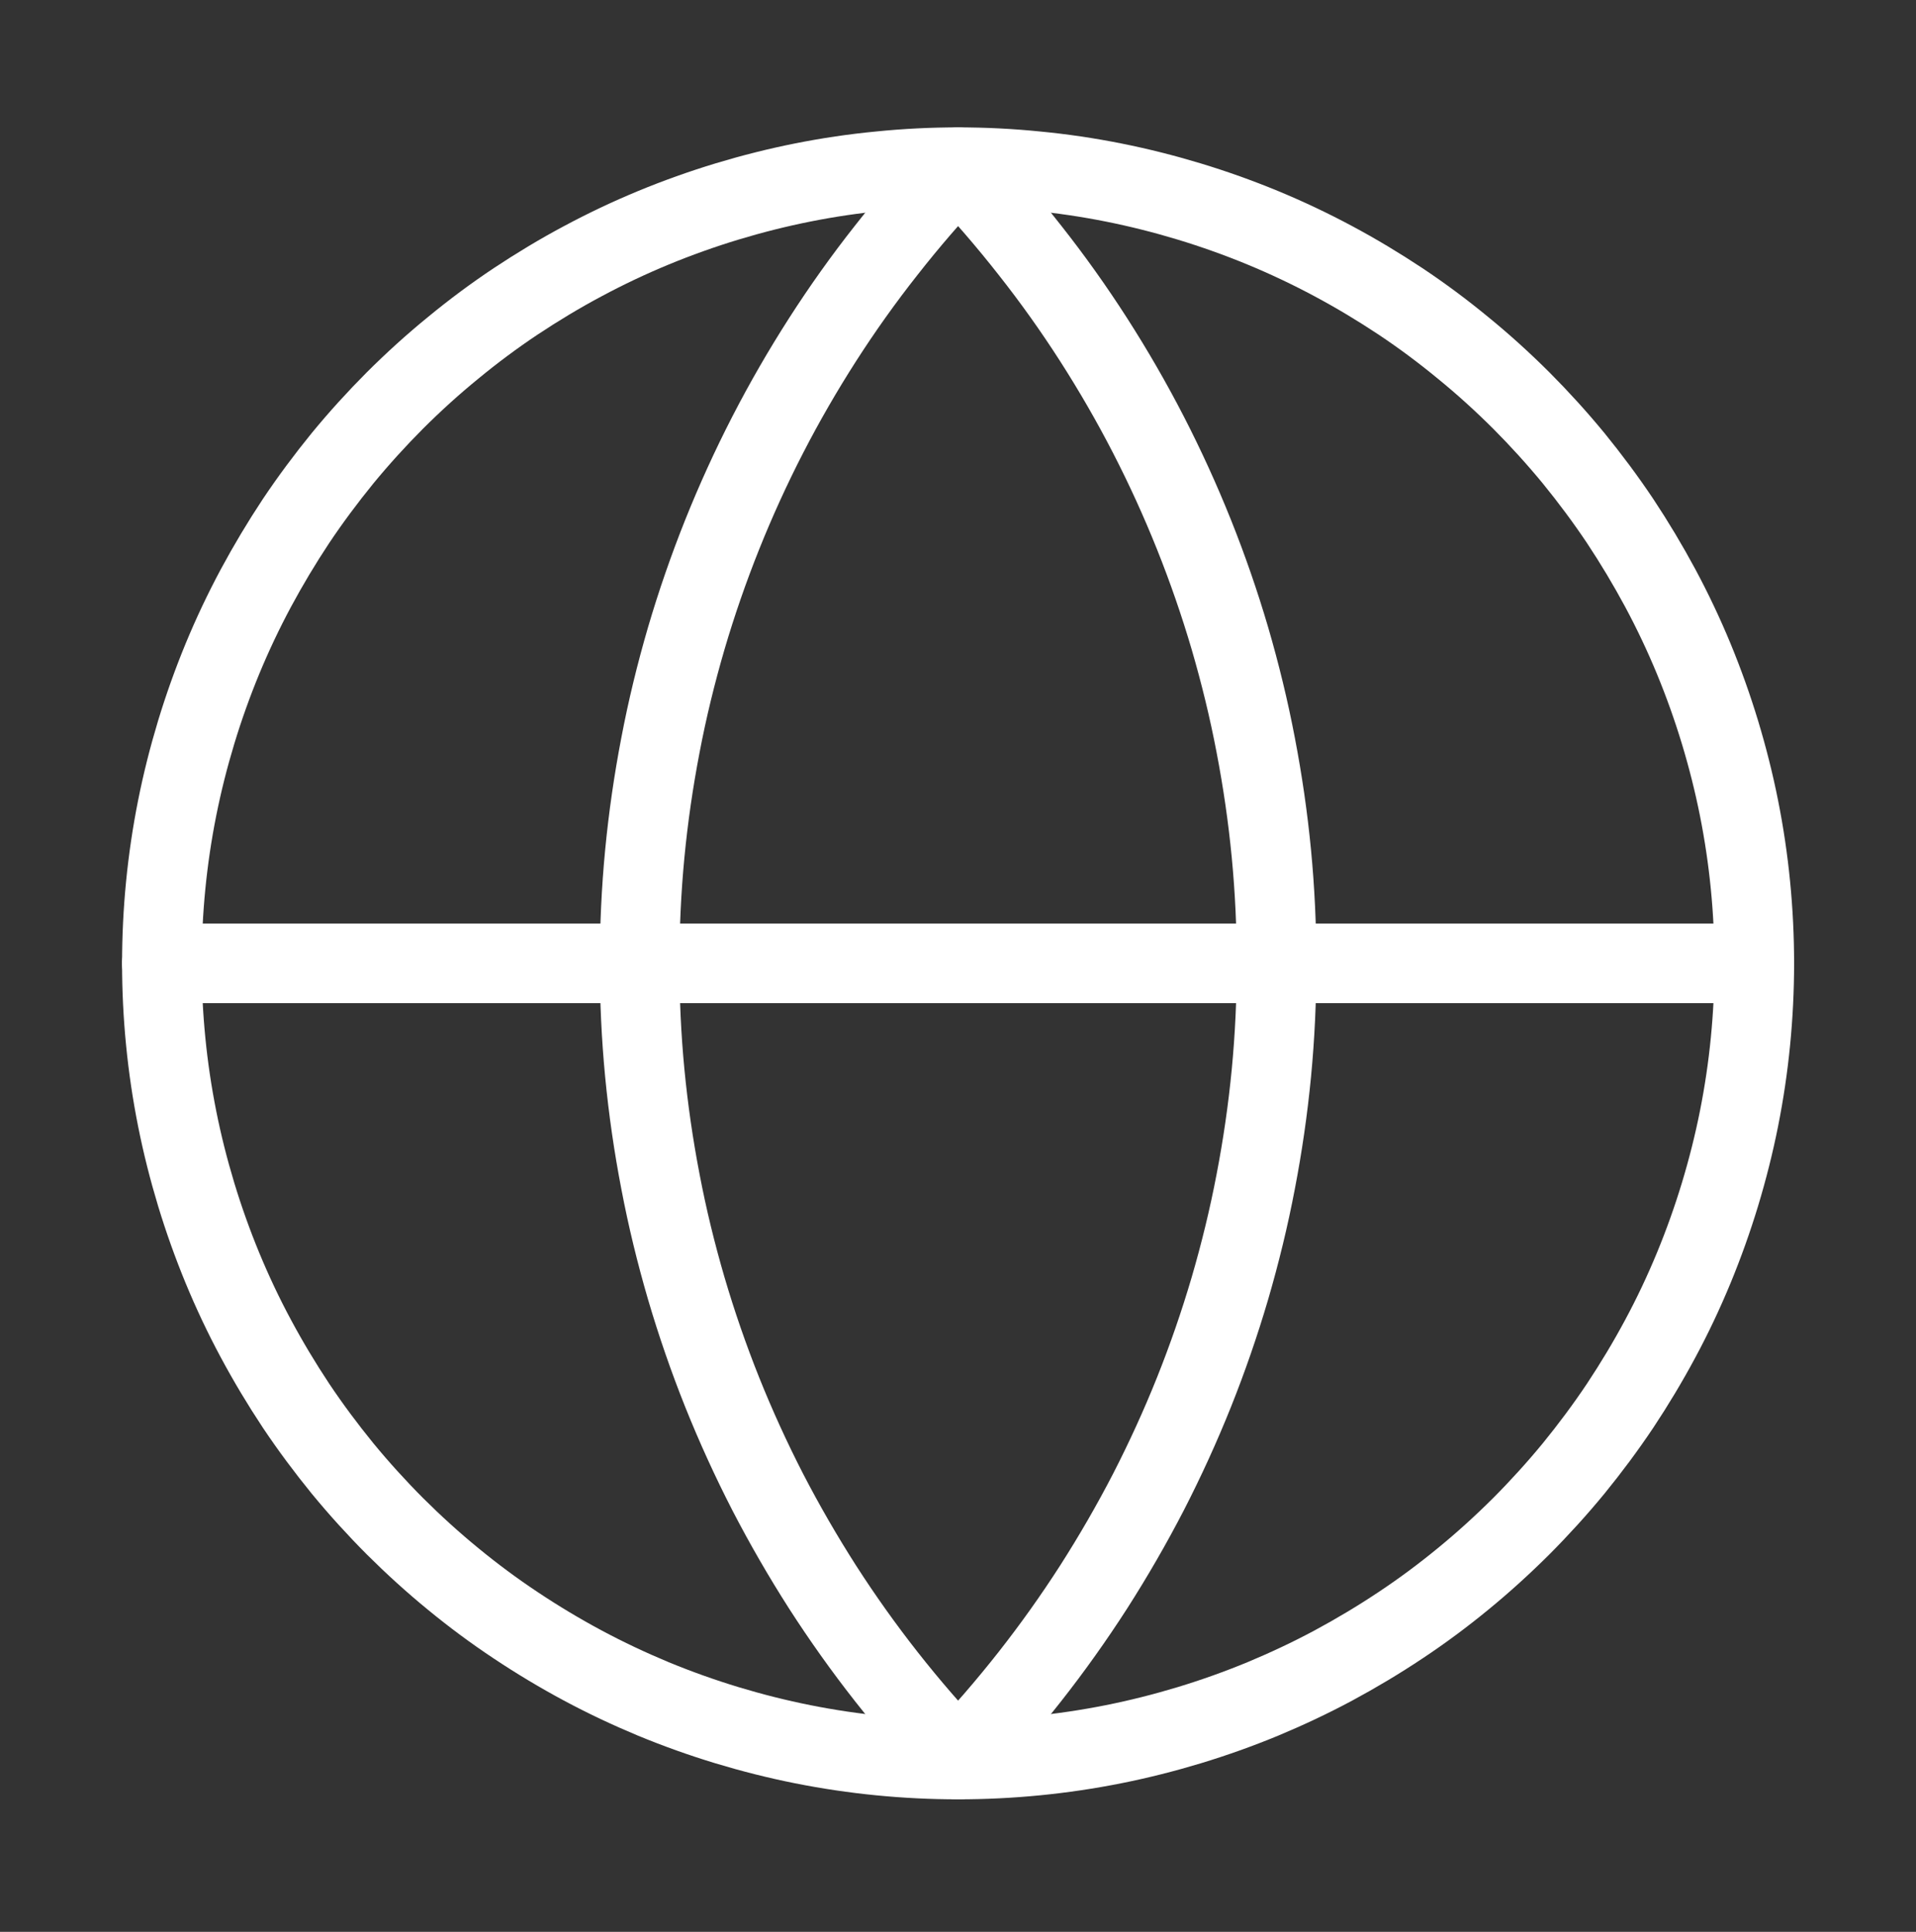
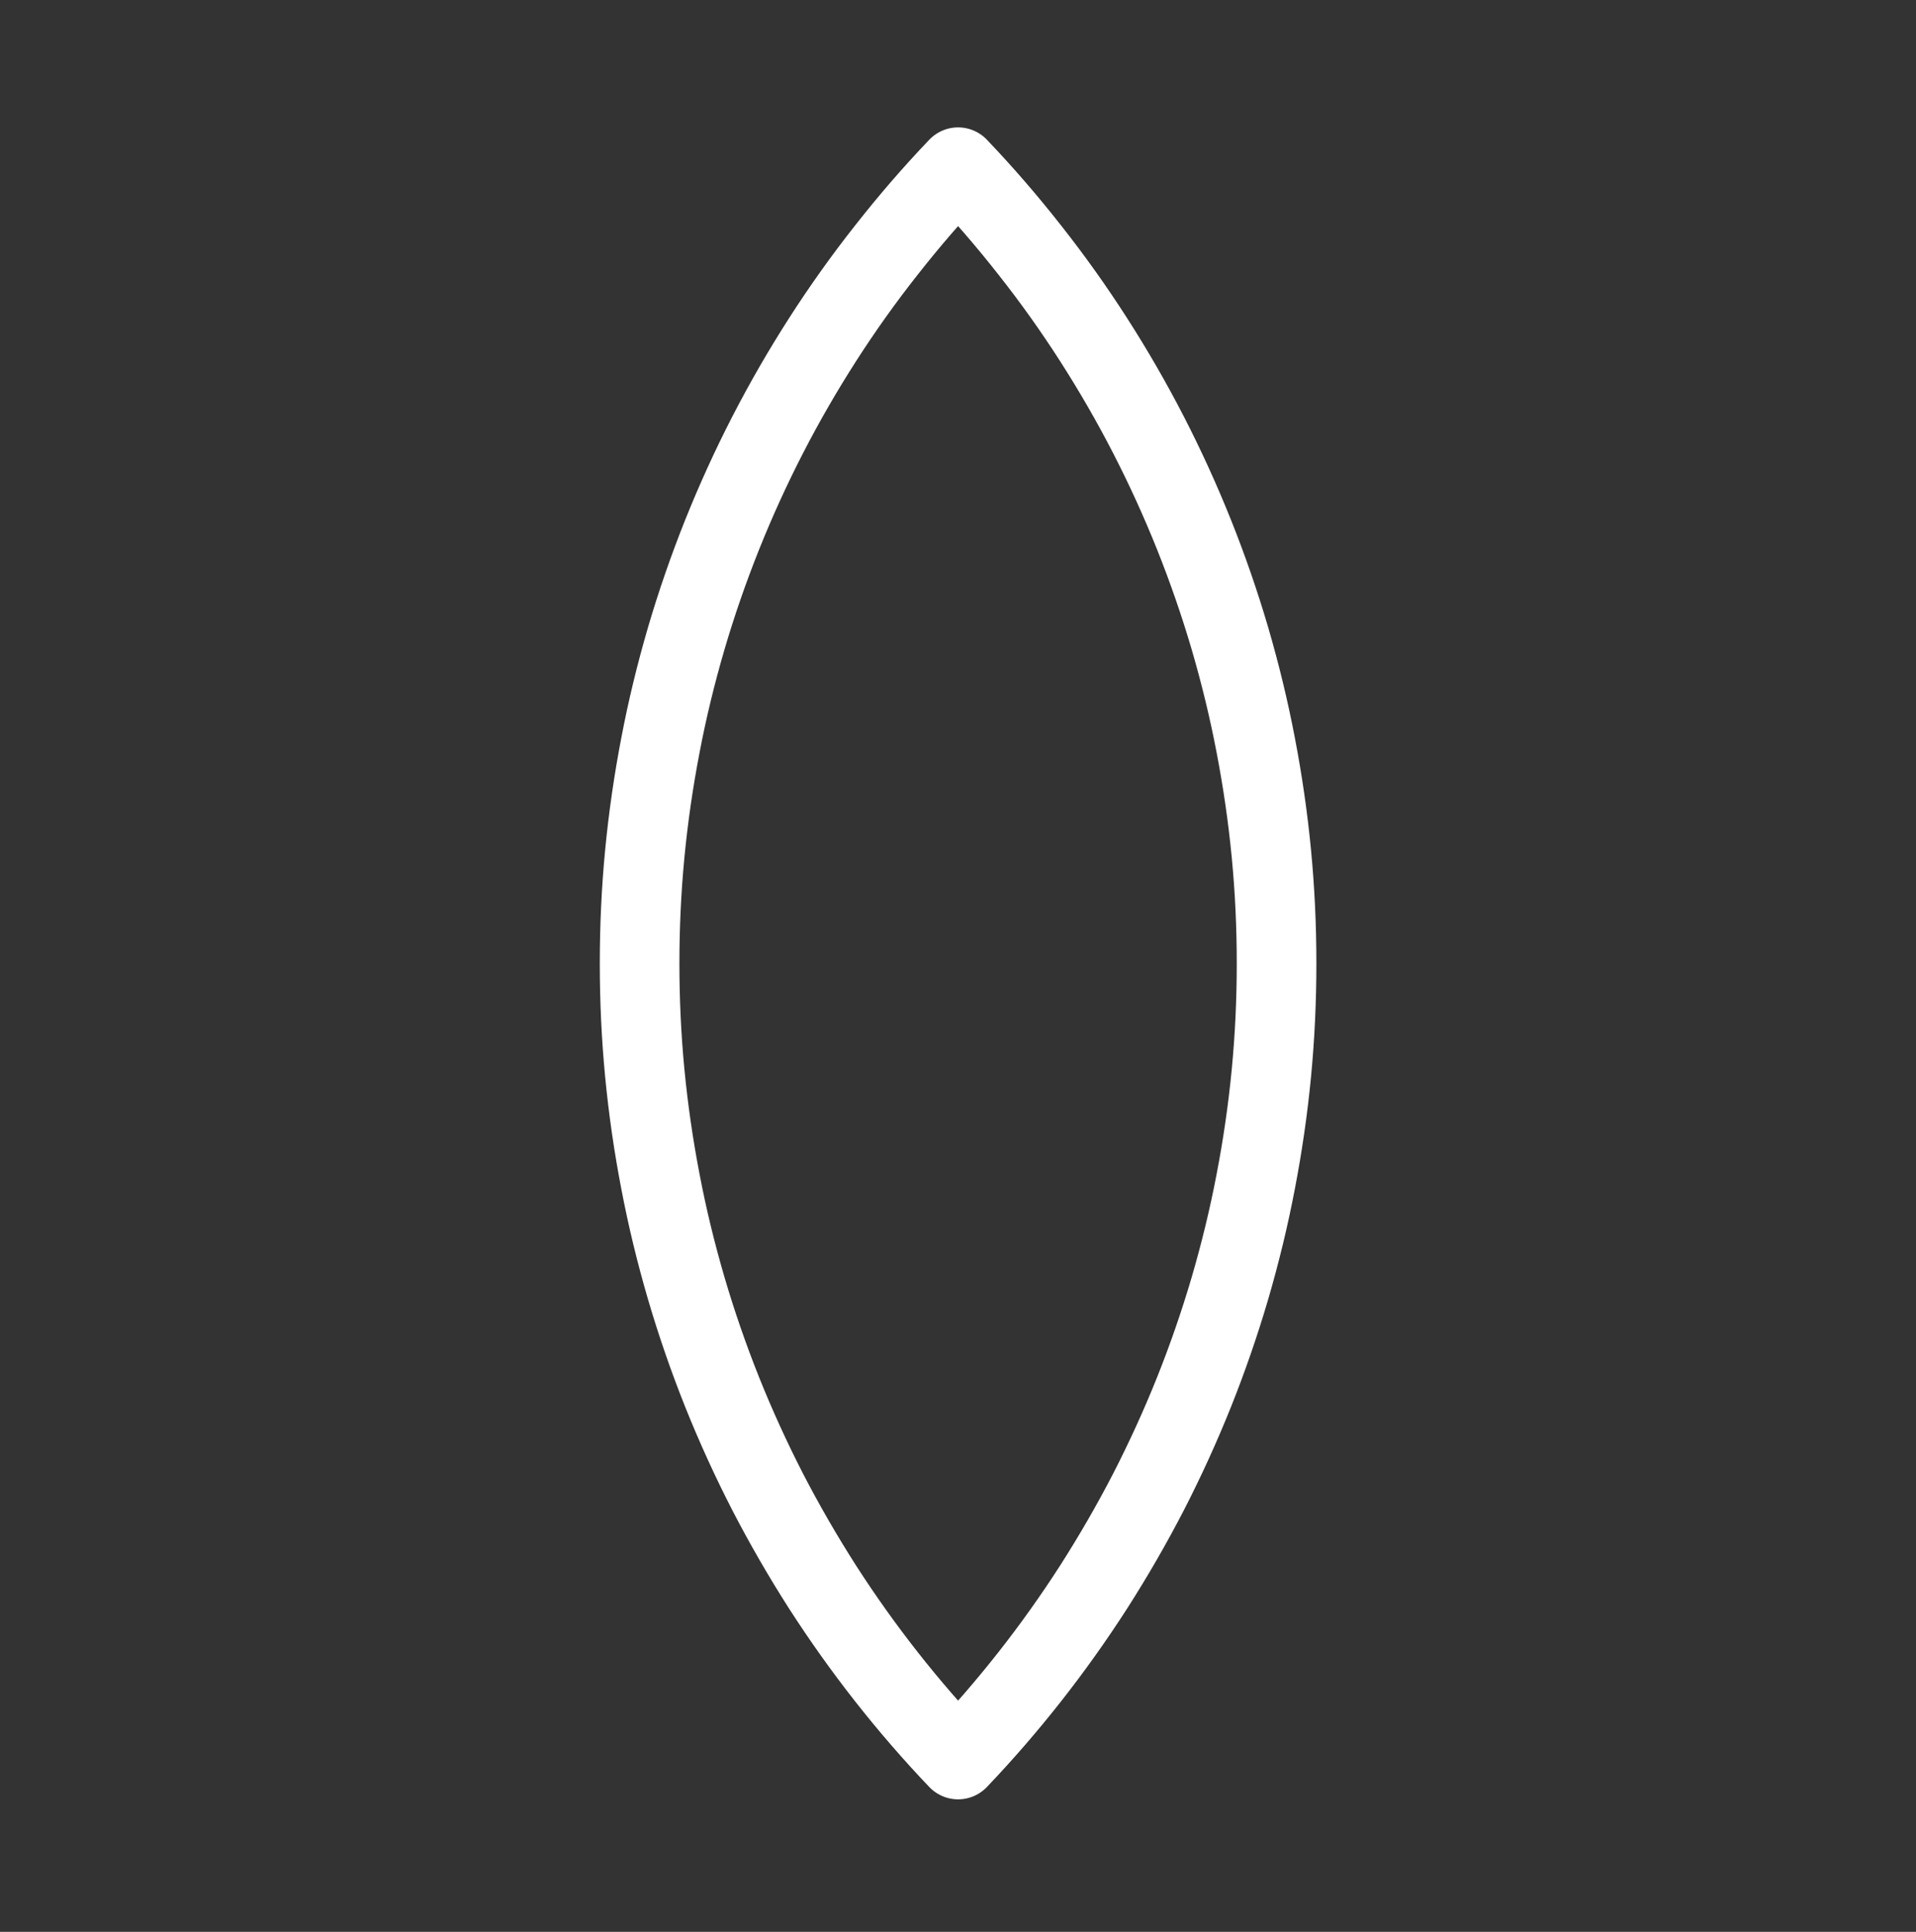
<svg xmlns="http://www.w3.org/2000/svg" width="120" zoomAndPan="magnify" viewBox="0 0 90 90.75" height="121" preserveAspectRatio="xMidYMid meet" version="1.0">
  <rect x="0" y="0" width="90" height="90.75" fill="#333333" stroke="none" />
-   <path stroke-linecap="round" transform="matrix(3.74, 0, 0, 3.74, 0.124, 0.374)" fill="none" stroke-linejoin="round" d="M 22 12 C 22 12.328 21.984 12.654 21.952 12.98 C 21.92 13.307 21.872 13.629 21.808 13.951 C 21.744 14.272 21.664 14.589 21.569 14.903 C 21.474 15.216 21.364 15.524 21.239 15.827 C 21.114 16.129 20.974 16.426 20.819 16.714 C 20.664 17.003 20.496 17.283 20.315 17.556 C 20.133 17.828 19.937 18.091 19.731 18.344 C 19.523 18.597 19.302 18.84 19.072 19.071 C 18.84 19.302 18.597 19.523 18.343 19.731 C 18.091 19.938 17.829 20.133 17.556 20.314 C 17.283 20.496 17.002 20.664 16.714 20.819 C 16.425 20.974 16.129 21.113 15.827 21.239 C 15.524 21.364 15.216 21.474 14.903 21.569 C 14.589 21.664 14.272 21.744 13.951 21.808 C 13.629 21.872 13.306 21.92 12.98 21.952 C 12.654 21.984 12.328 22 12 22 C 11.672 22 11.346 21.984 11.02 21.952 C 10.694 21.92 10.371 21.872 10.049 21.808 C 9.728 21.744 9.411 21.664 9.097 21.569 C 8.784 21.474 8.476 21.364 8.173 21.239 C 7.871 21.113 7.575 20.974 7.286 20.819 C 6.997 20.664 6.717 20.496 6.444 20.314 C 6.171 20.133 5.909 19.938 5.657 19.731 C 5.403 19.523 5.16 19.302 4.928 19.071 C 4.698 18.84 4.477 18.597 4.269 18.344 C 4.063 18.091 3.867 17.828 3.685 17.556 C 3.504 17.283 3.336 17.003 3.181 16.714 C 3.026 16.426 2.886 16.129 2.761 15.827 C 2.636 15.524 2.526 15.216 2.431 14.903 C 2.336 14.589 2.256 14.272 2.192 13.951 C 2.128 13.629 2.08 13.307 2.048 12.98 C 2.016 12.654 2 12.328 2 12 C 2 11.673 2.016 11.346 2.048 11.02 C 2.08 10.694 2.128 10.37 2.192 10.049 C 2.256 9.728 2.336 9.411 2.431 9.097 C 2.526 8.784 2.636 8.476 2.761 8.173 C 2.886 7.871 3.026 7.575 3.181 7.286 C 3.336 6.998 3.504 6.717 3.685 6.444 C 3.867 6.172 4.063 5.909 4.269 5.656 C 4.477 5.403 4.698 5.16 4.928 4.929 C 5.16 4.698 5.403 4.477 5.657 4.27 C 5.909 4.062 6.171 3.867 6.444 3.685 C 6.717 3.504 6.997 3.335 7.286 3.181 C 7.575 3.026 7.871 2.886 8.173 2.761 C 8.476 2.636 8.784 2.526 9.097 2.431 C 9.411 2.336 9.728 2.256 10.049 2.192 C 10.371 2.128 10.694 2.08 11.02 2.049 C 11.346 2.016 11.672 2 12 2 C 12.328 2 12.654 2.016 12.98 2.049 C 13.306 2.08 13.629 2.128 13.951 2.192 C 14.272 2.256 14.589 2.336 14.903 2.431 C 15.216 2.526 15.524 2.636 15.827 2.761 C 16.129 2.886 16.425 3.026 16.714 3.181 C 17.002 3.335 17.283 3.504 17.556 3.685 C 17.829 3.867 18.091 4.062 18.343 4.27 C 18.597 4.477 18.84 4.698 19.072 4.929 C 19.302 5.16 19.523 5.403 19.731 5.656 C 19.937 5.909 20.133 6.172 20.315 6.444 C 20.496 6.717 20.664 6.998 20.819 7.286 C 20.974 7.575 21.114 7.871 21.239 8.173 C 21.364 8.476 21.474 8.784 21.569 9.097 C 21.664 9.411 21.744 9.728 21.808 10.049 C 21.872 10.37 21.92 10.694 21.952 11.02 C 21.984 11.346 22 11.673 22 12 Z M 22 12 " stroke="#ffffff" stroke-width="1" stroke-opacity="1" stroke-miterlimit="4" />
  <path stroke-linecap="round" transform="matrix(3.74, 0, 0, 3.74, 0.124, 0.374)" fill="none" stroke-linejoin="round" d="M 12 2 C 11.682 2.333 11.382 2.681 11.098 3.043 C 10.813 3.404 10.547 3.778 10.298 4.166 C 10.05 4.553 9.82 4.951 9.609 5.361 C 9.399 5.769 9.208 6.188 9.037 6.615 C 8.866 7.043 8.716 7.476 8.586 7.918 C 8.457 8.36 8.348 8.806 8.262 9.258 C 8.175 9.71 8.109 10.165 8.065 10.623 C 8.021 11.081 8 11.54 8 12 C 8 12.461 8.021 12.919 8.065 13.378 C 8.109 13.835 8.175 14.291 8.262 14.742 C 8.348 15.194 8.457 15.64 8.586 16.082 C 8.716 16.524 8.866 16.958 9.037 17.386 C 9.208 17.813 9.399 18.231 9.609 18.64 C 9.82 19.048 10.05 19.446 10.298 19.834 C 10.547 20.221 10.813 20.595 11.098 20.958 C 11.382 21.319 11.682 21.667 12 22 C 12.318 21.667 12.618 21.319 12.902 20.958 C 13.187 20.595 13.453 20.221 13.702 19.834 C 13.95 19.446 14.18 19.048 14.391 18.64 C 14.601 18.231 14.792 17.813 14.963 17.386 C 15.134 16.958 15.284 16.524 15.414 16.082 C 15.543 15.64 15.652 15.194 15.738 14.742 C 15.825 14.291 15.891 13.835 15.935 13.378 C 15.979 12.919 16 12.461 16 12 C 16 11.54 15.979 11.081 15.935 10.623 C 15.891 10.165 15.825 9.71 15.738 9.258 C 15.652 8.806 15.543 8.36 15.414 7.918 C 15.284 7.476 15.134 7.043 14.963 6.615 C 14.792 6.188 14.601 5.769 14.391 5.361 C 14.18 4.951 13.95 4.553 13.702 4.166 C 13.453 3.778 13.187 3.404 12.902 3.043 C 12.618 2.681 12.318 2.333 12 2 " stroke="#ffffff" stroke-width="1" stroke-opacity="1" stroke-miterlimit="4" />
-   <path stroke-linecap="round" transform="matrix(3.74, 0, 0, 3.74, 0.124, 0.374)" fill="none" stroke-linejoin="round" d="M 2 12 L 22 12 " stroke="#ffffff" stroke-width="1" stroke-opacity="1" stroke-miterlimit="4" />
</svg>